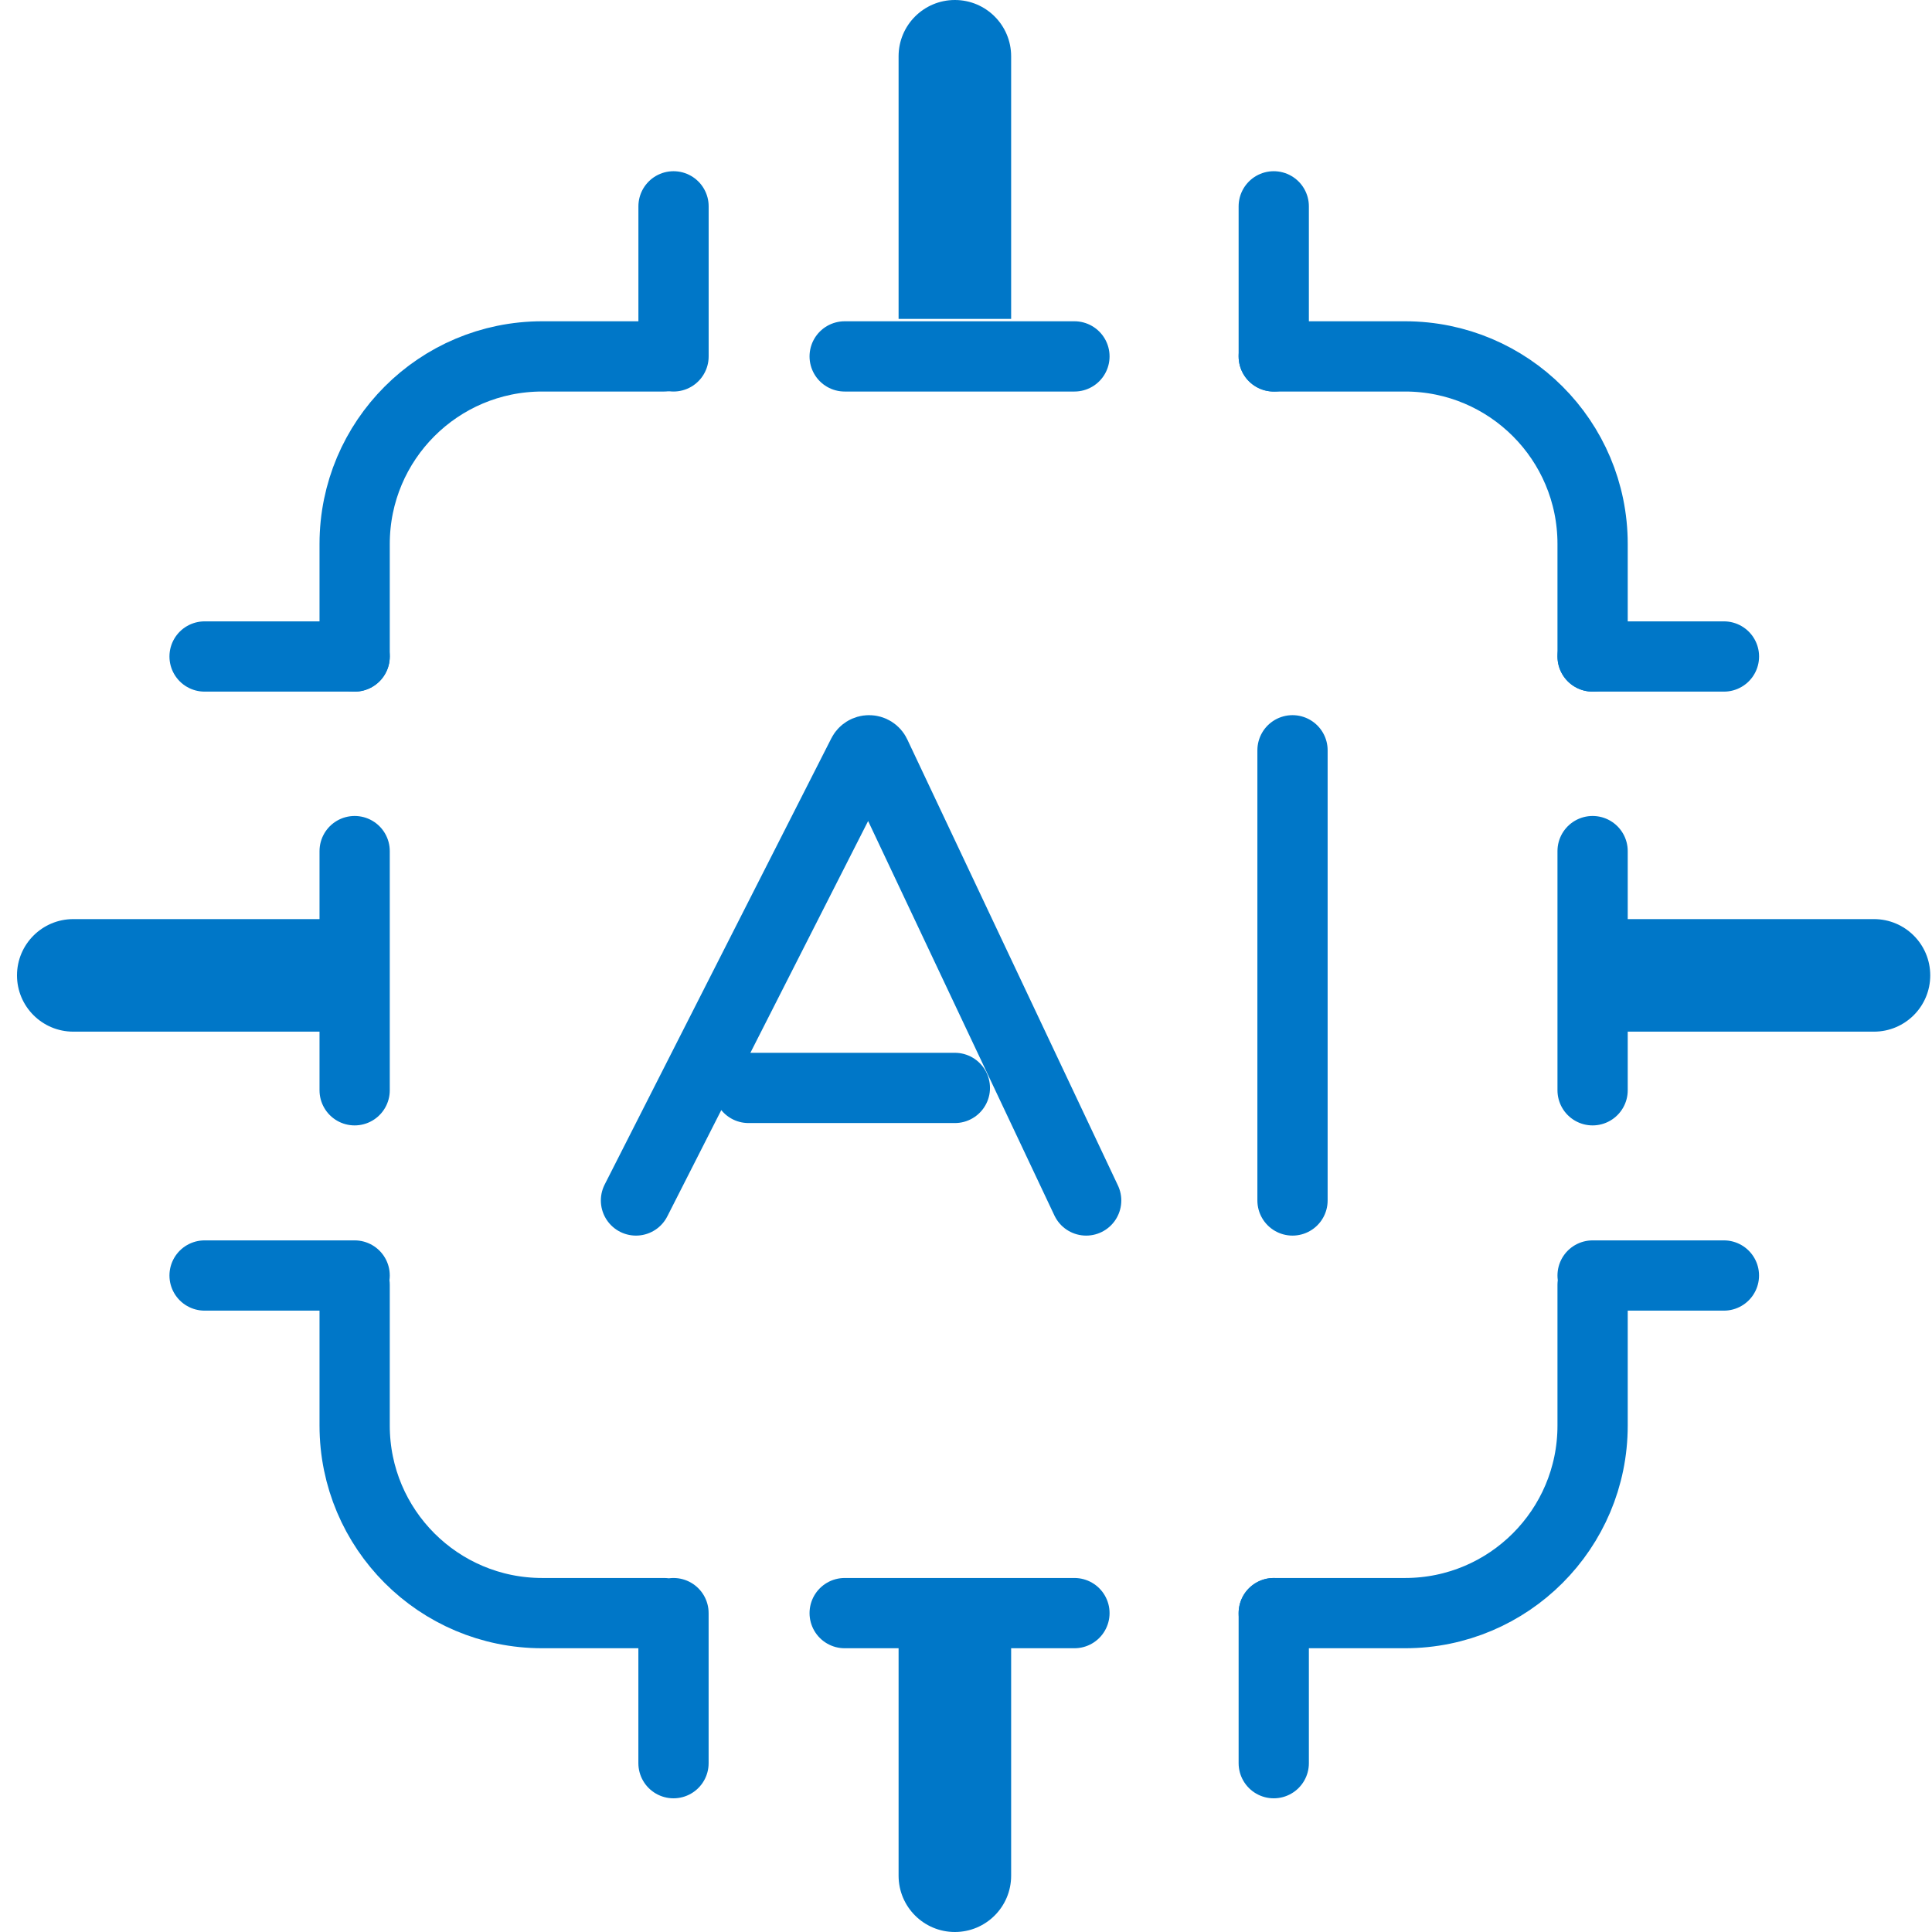
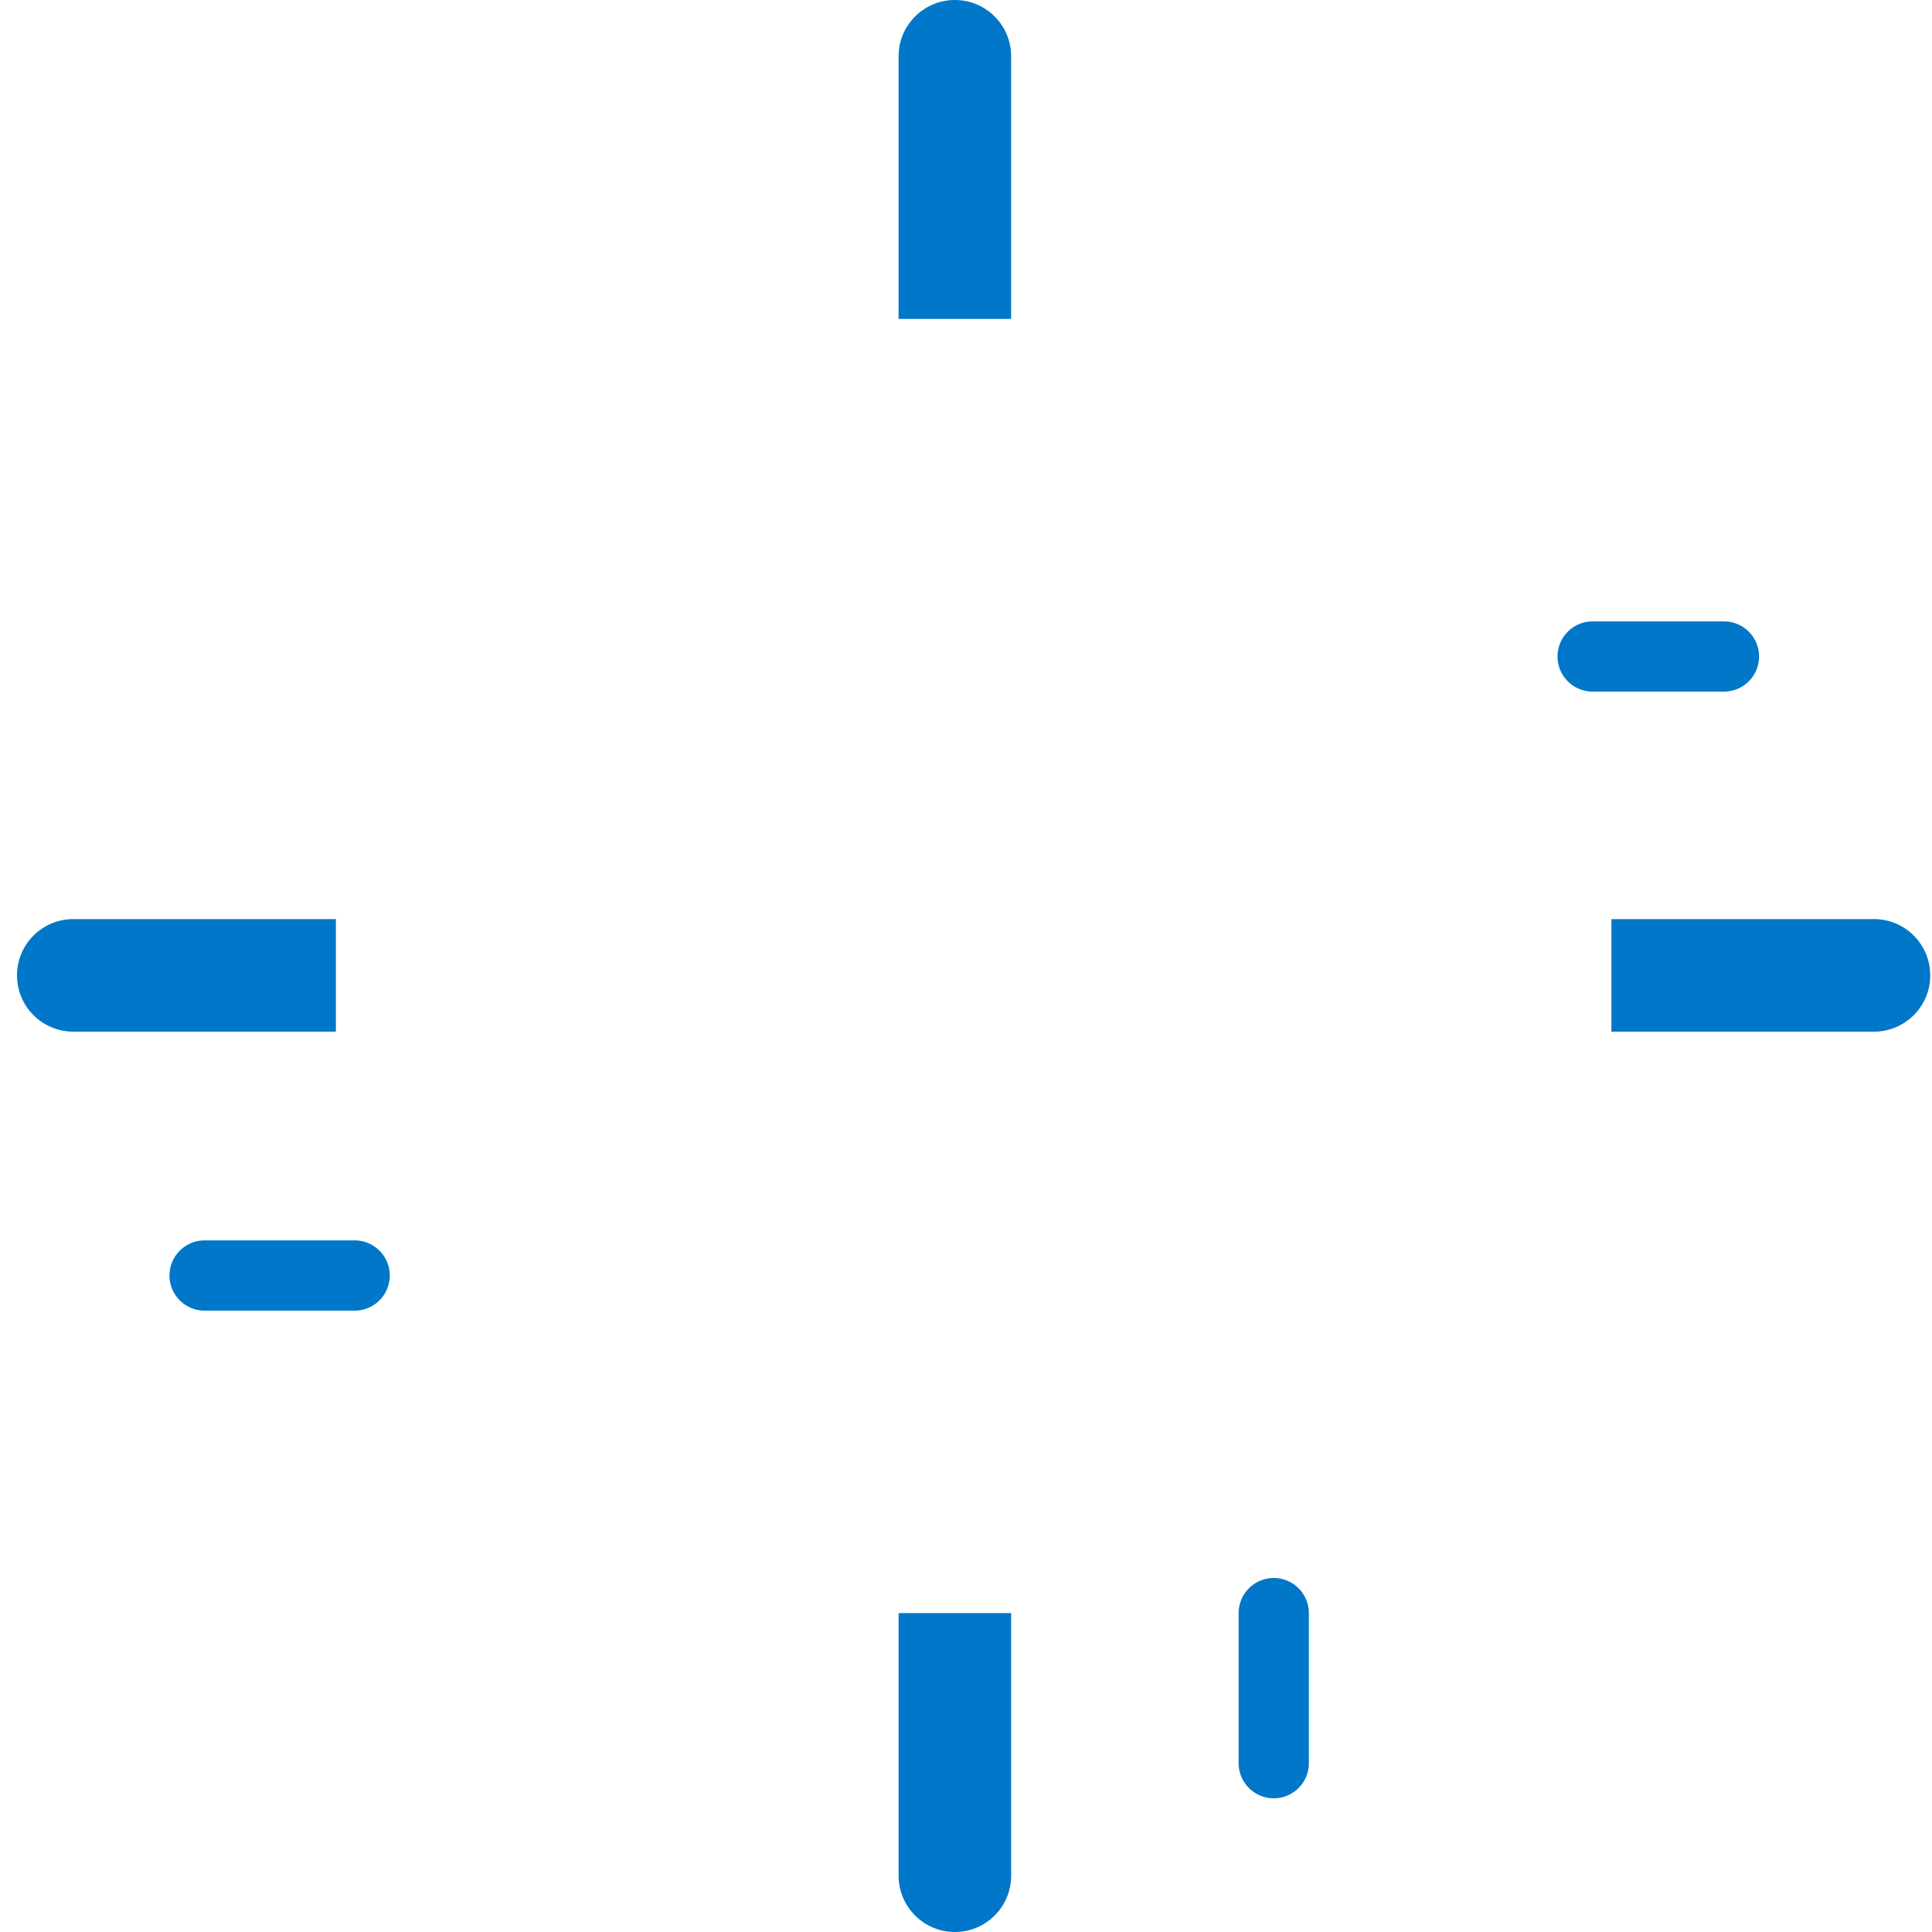
<svg xmlns="http://www.w3.org/2000/svg" width="55" height="55" viewBox="0 0 55 55" fill="none">
-   <path d="M45.338 36.578V40.583C45.338 43.532 42.948 45.922 39.999 45.922H36.261M10.096 36.578V40.583C10.096 43.532 12.486 45.922 15.435 45.922H18.906M10.096 18.689V15.485C10.096 12.536 12.486 10.146 15.435 10.146H18.906M45.338 18.689V15.485C45.338 12.536 42.948 10.146 39.999 10.146H36.261M10.096 31.038V27.634V24.229M45.338 31.038V27.634V24.229M30.587 10.146H27.05H24.046M30.587 45.922H27.05H24.046M18.105 34.175L24.558 21.471C24.593 21.402 24.663 21.359 24.74 21.359C24.819 21.359 24.891 21.405 24.924 21.476L30.921 34.175M21.309 30.971H27.183M36.795 34.175V21.359M45.338 36.311H49.076M19.173 45.922V50.194" stroke="#0077C8" stroke-width="2" stroke-linecap="round" />
  <path d="M10.096 36.311H5.824" stroke="#0077C8" stroke-width="2" stroke-linecap="round" stroke-linejoin="round" />
-   <path d="M19.174 10.146V5.874" stroke="#0077C8" stroke-width="2" stroke-linecap="round" />
  <path d="M45.339 18.689H49.077" stroke="#0077C8" stroke-width="2" stroke-linecap="round" stroke-linejoin="round" />
  <path d="M36.261 45.922V50.194" stroke="#0077C8" stroke-width="2" stroke-linecap="round" />
  <path d="M47.475 26.165H45.873V29.369H47.475V26.165ZM53.348 29.369C54.233 29.369 54.95 28.652 54.95 27.767C54.95 26.882 54.233 26.165 53.348 26.165V29.369ZM47.475 29.369H53.348V26.165H47.475V29.369ZM28.785 47.524V45.922H25.581V47.524H28.785ZM25.581 53.398C25.581 54.283 26.299 55 27.183 55C28.068 55 28.785 54.283 28.785 53.398H25.581ZM25.581 47.524V53.398H28.785V47.524H25.581ZM7.96 26.165H9.562V29.369H7.96V26.165ZM2.086 29.369C1.202 29.369 0.484 28.652 0.484 27.767C0.484 26.882 1.202 26.165 2.086 26.165V29.369ZM7.96 29.369H2.086V26.165H7.96V29.369ZM28.785 7.476V9.078H25.581V7.476H28.785ZM25.581 1.602C25.581 0.717 26.299 0 27.183 0C28.068 0 28.785 0.717 28.785 1.602H25.581ZM25.581 7.476V1.602H28.785V7.476H25.581Z" fill="#0077C8" />
-   <path d="M10.096 18.689H5.824" stroke="#0077C8" stroke-width="2" stroke-linecap="round" stroke-linejoin="round" />
-   <path d="M36.261 10.146V5.874" stroke="#0077C8" stroke-width="2" stroke-linecap="round" />
</svg>